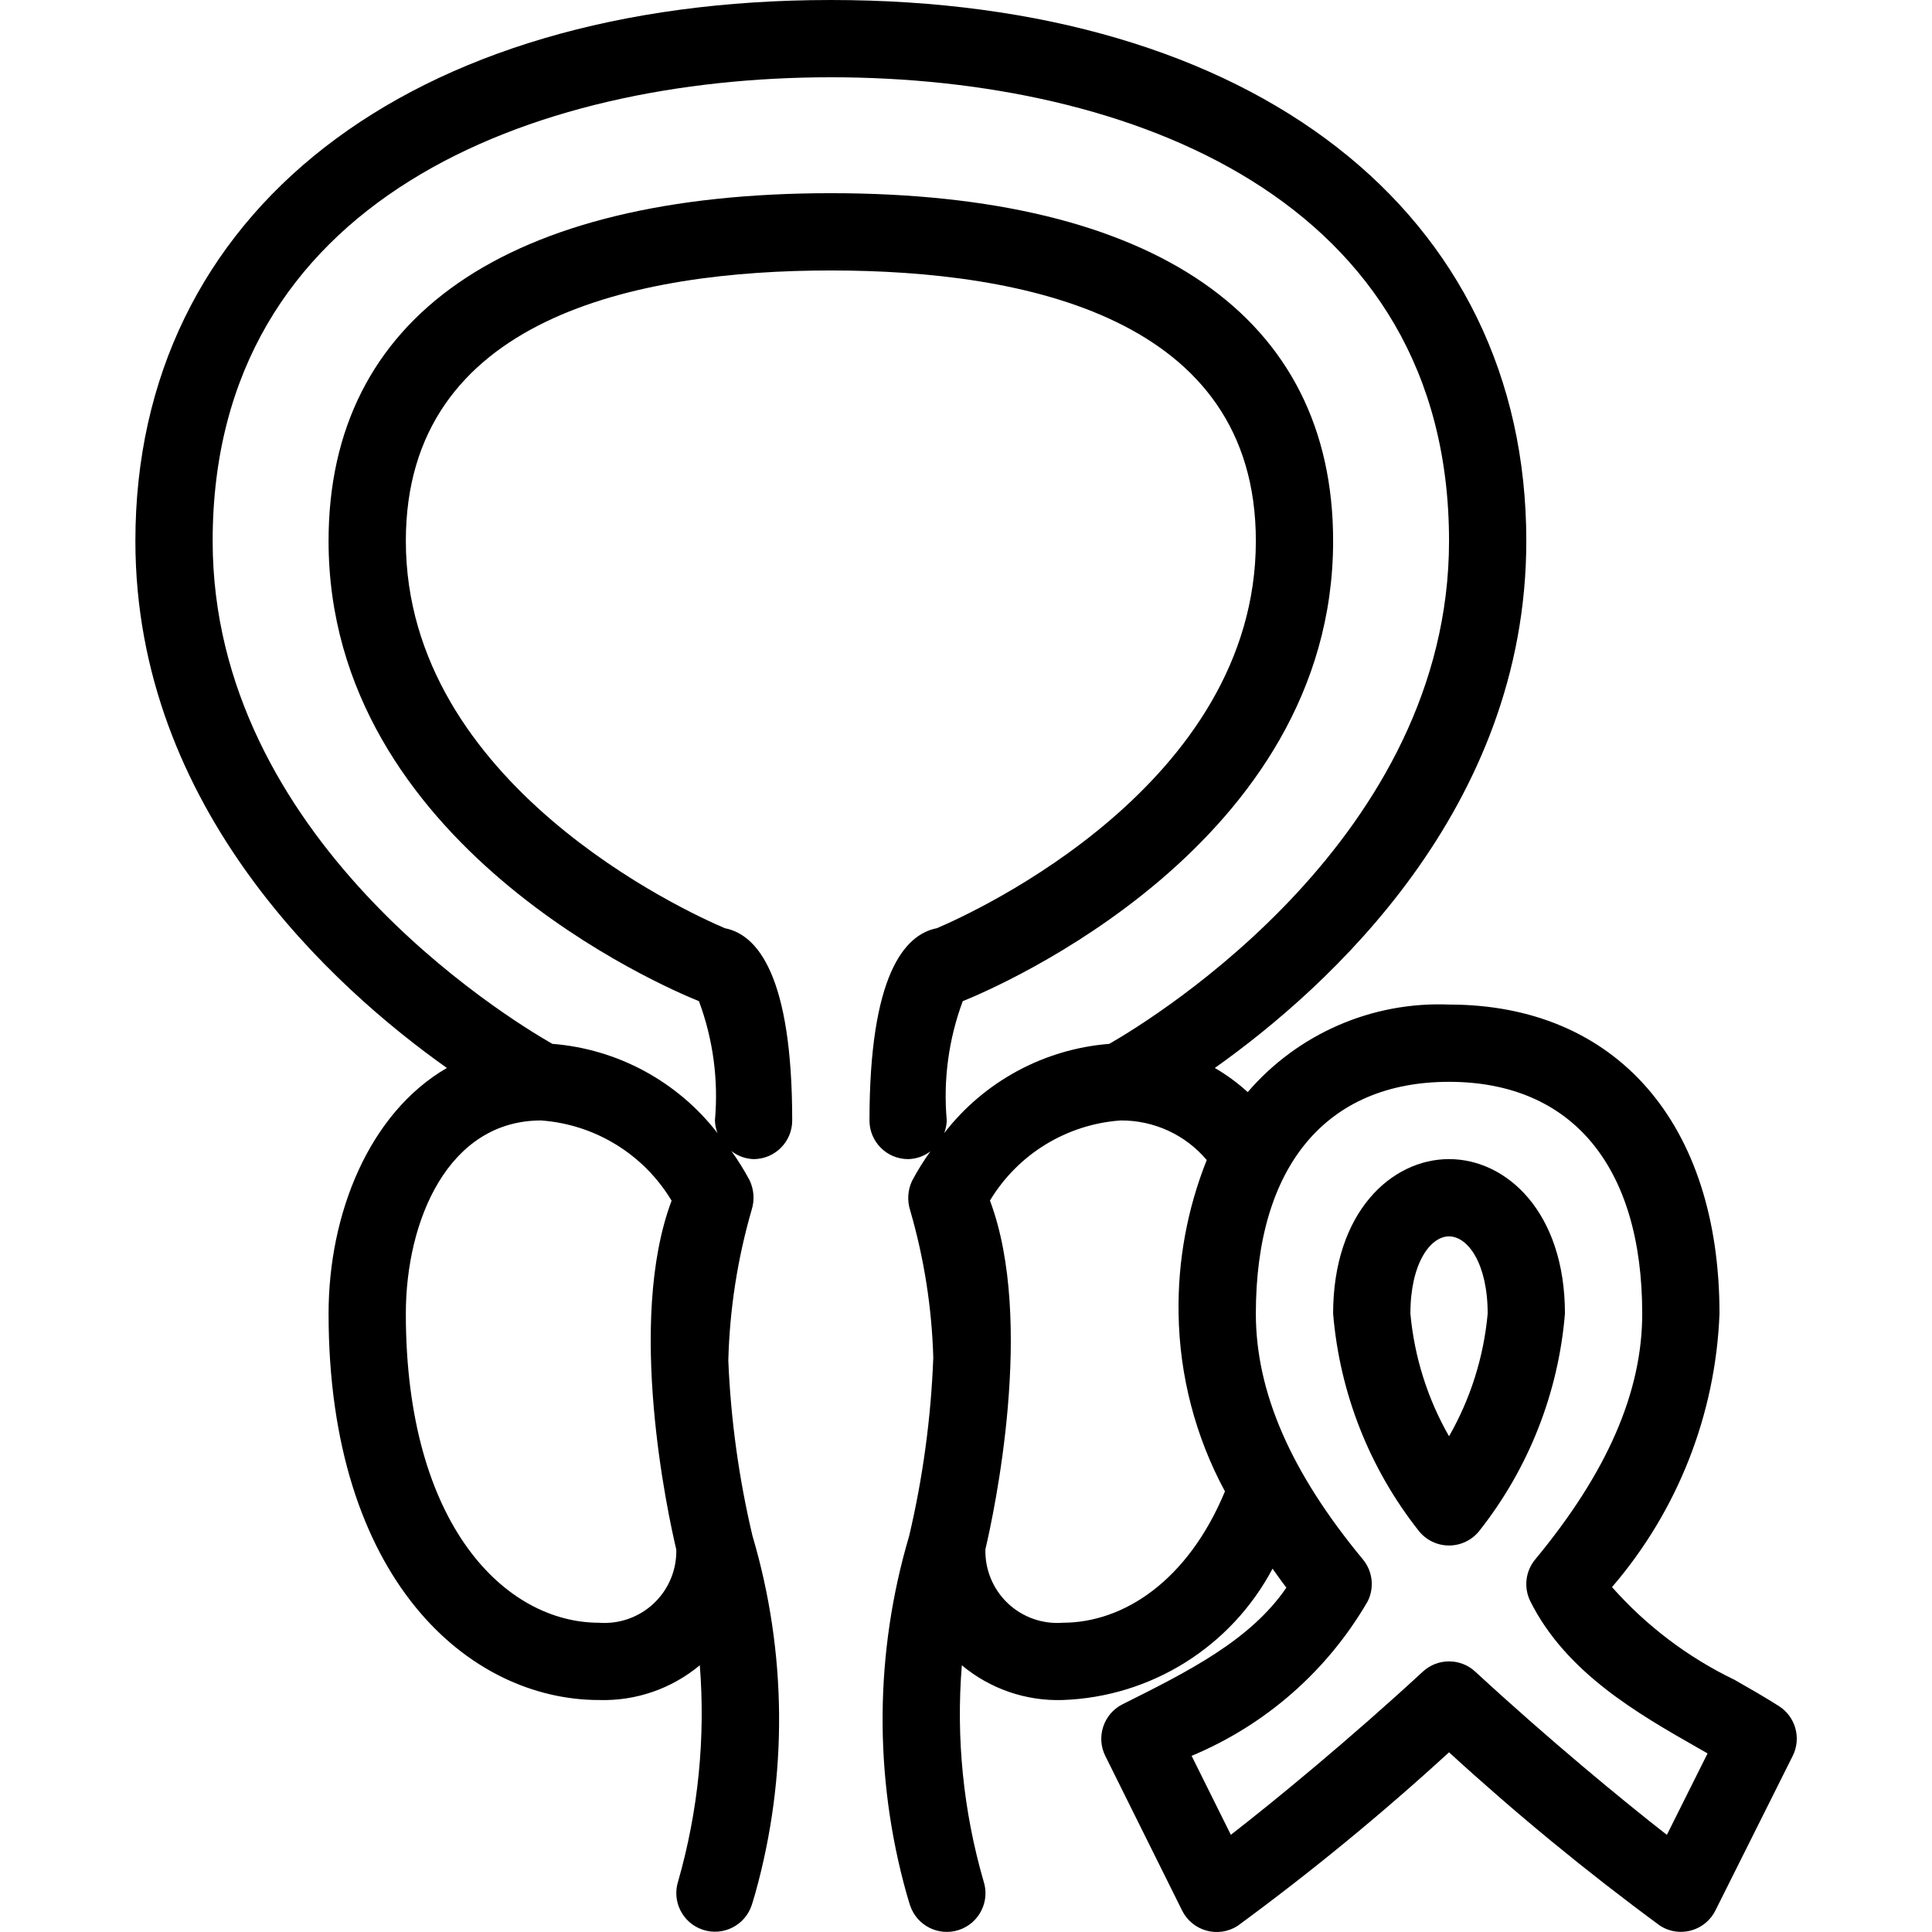
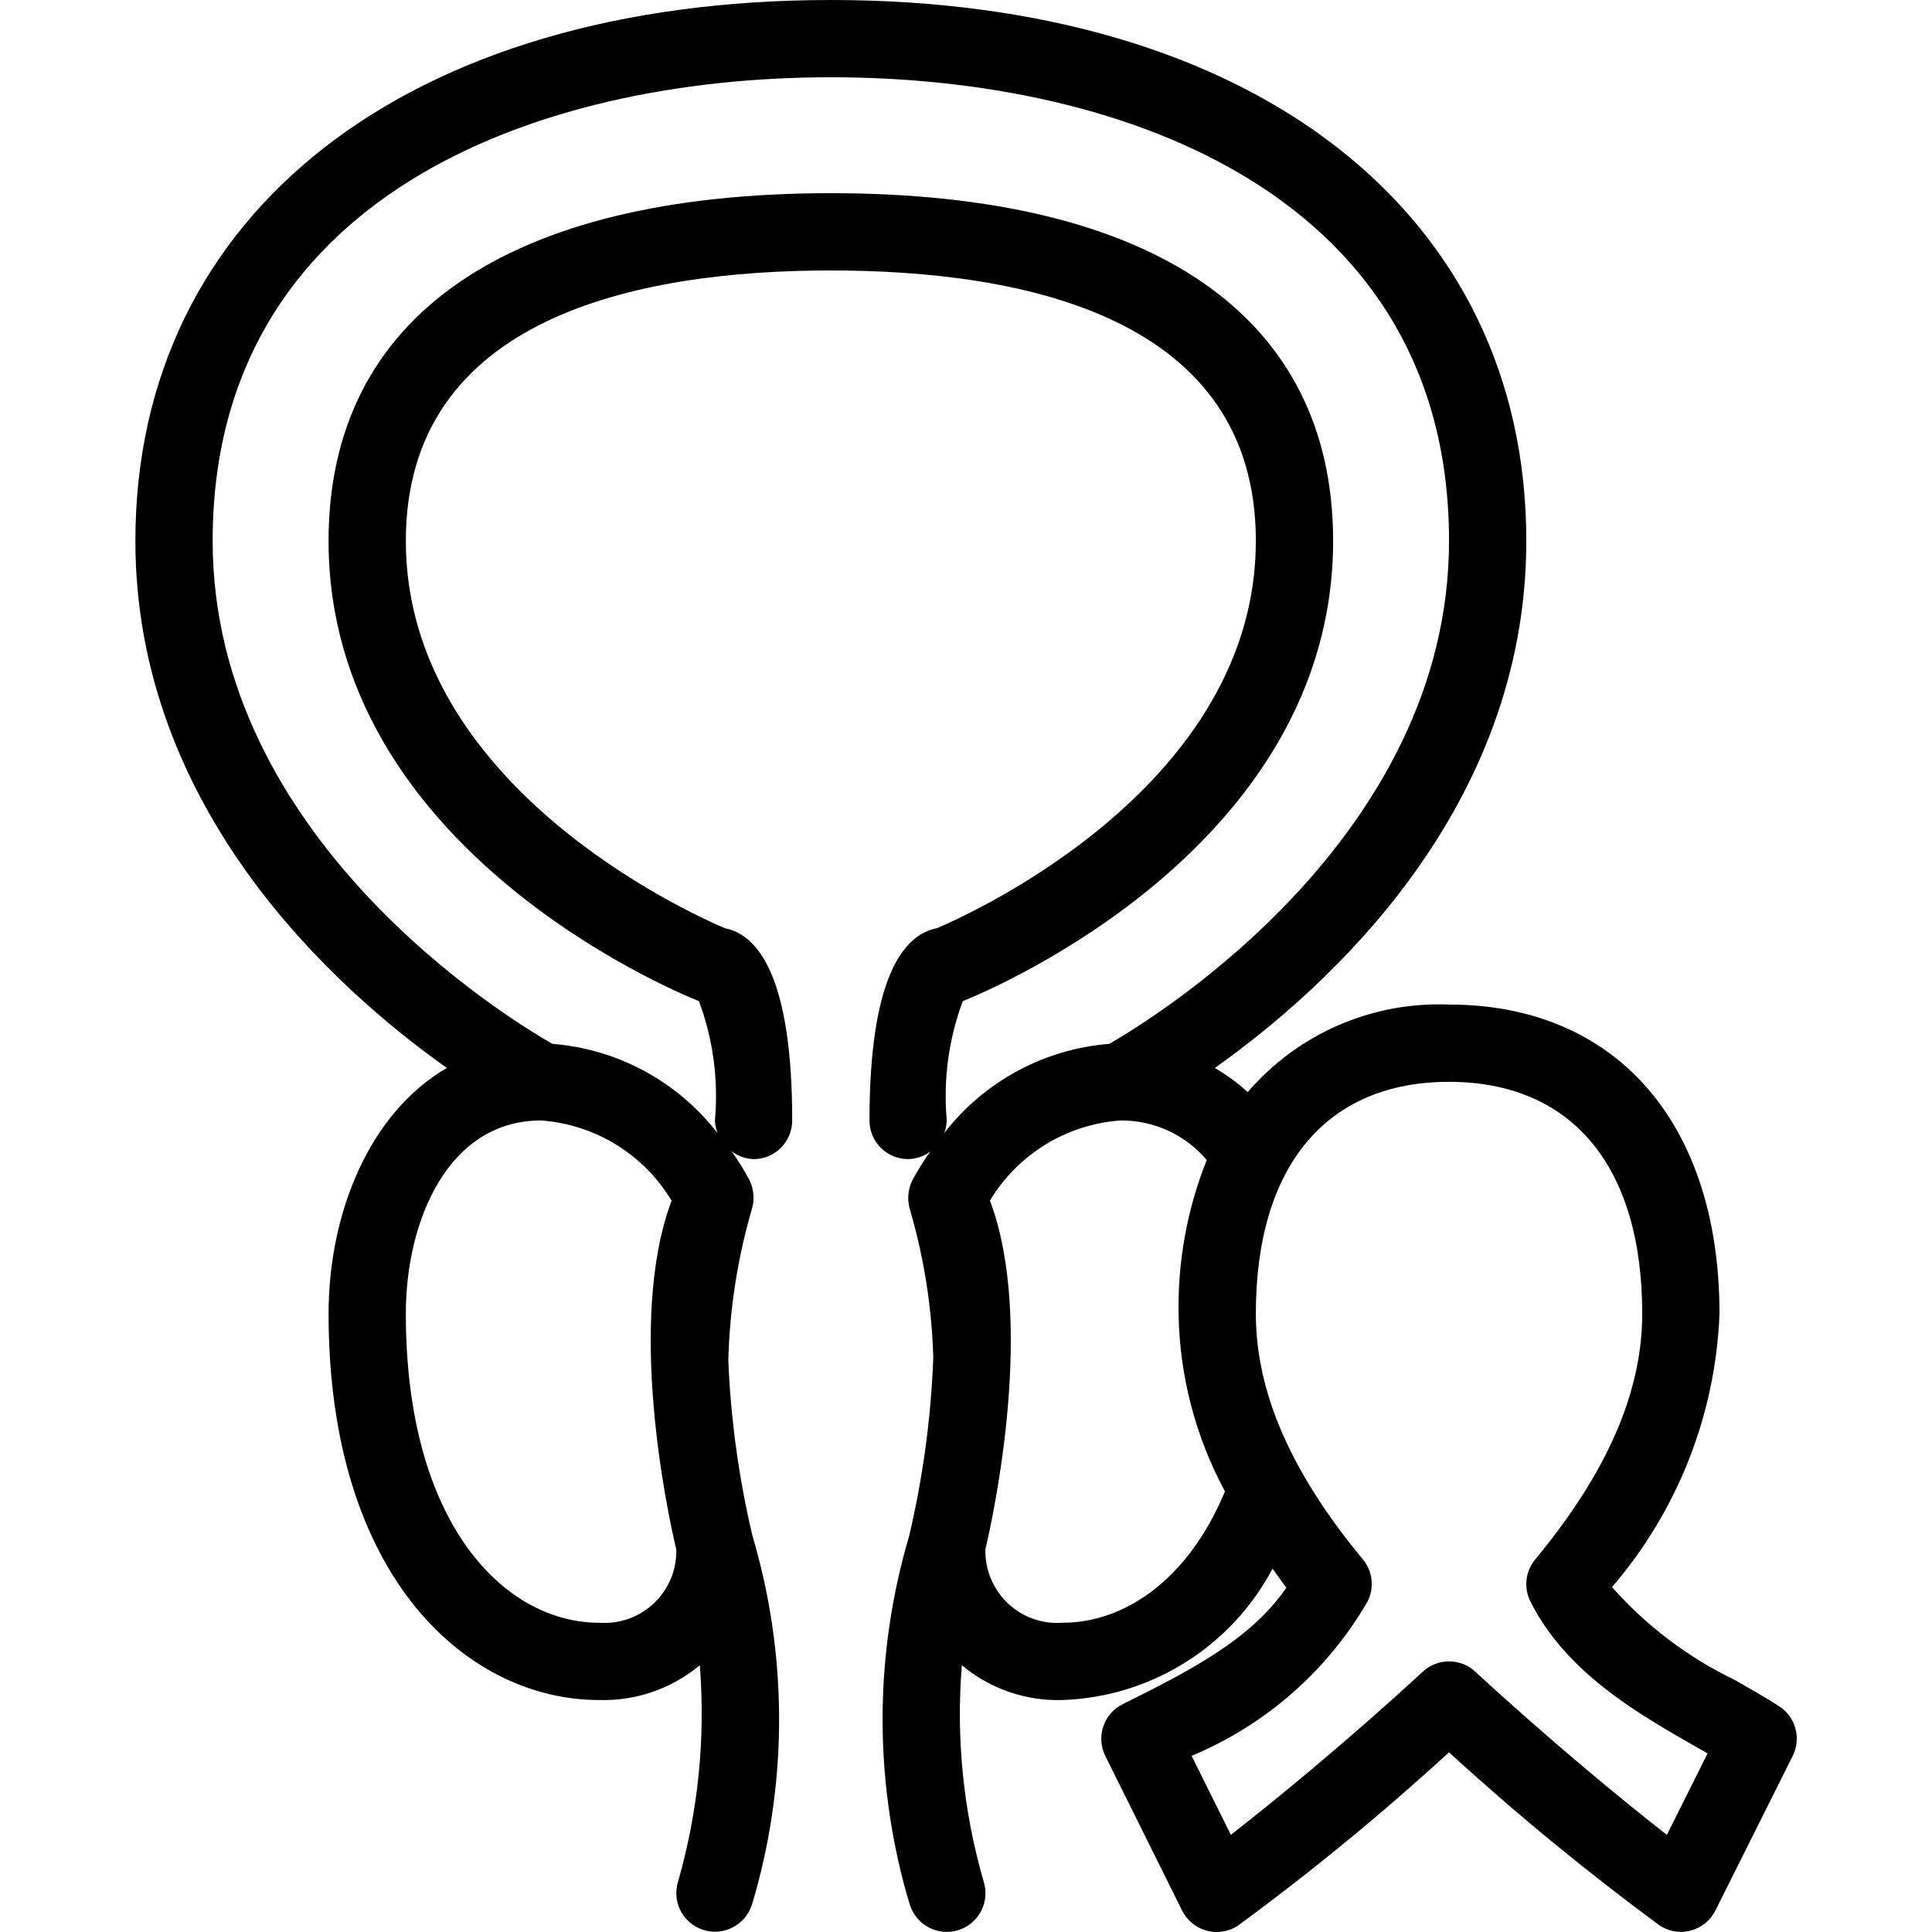
<svg xmlns="http://www.w3.org/2000/svg" height="400pt" viewBox="-28 0 400 400.034" width="400pt">
-   <path d="m340.32 353.258c-2.809-1.793-5.934-3.586-9.191-5.441-9.648-4.648-18.273-11.176-25.367-19.199 13.605-15.816 21.449-35.773 22.254-56.617 0-39.48-21.453-64-56-64-15.934-.645-31.289 6.035-41.688 18.129-2.082-1.906-4.363-3.582-6.809-5 23.434-16.617 64.496-53.656 64.496-109.129 0-68-56.52-112-144-112-87.477 0-144 44-144 112 0 55.473 41.066 92.512 64.496 109.129-16.133 9.359-24.496 30.199-24.496 50.871 0 54.969 29.027 80 56 80 7.602.234 15.027-2.328 20.867-7.199 1.188 15.027-.32 30.145-4.457 44.641-1.395 4.195.879 8.73 5.074 10.121 4.199 1.395 8.73-.879 10.125-5.074.07-.207.359-1.113.762-2.527 6.75-24.223 6.543-49.859-.602-73.969-2.816-11.902-4.492-24.051-5-36.273.27-10.578 1.895-21.074 4.84-31.238.629-2.016.477-4.191-.434-6.098-1.117-2.098-2.379-4.121-3.766-6.055 1.312 1.031 2.922 1.617 4.59 1.672 4.418 0 8-3.582 8-8 0-30-7.199-38.496-13.941-39.809-7.793-3.312-66.059-29.793-66.059-80.191 0-46.289 47.859-56 88-56 40.145 0 88 9.711 88 56 0 50.398-58.262 76.879-66.055 80.191-6.742 1.312-13.945 9.809-13.945 39.809 0 4.418 3.582 8 8 8 1.668-.031 3.281-.59 4.609-1.602-1.391 1.934-2.648 3.957-3.77 6.059-.914 1.906-1.066 4.086-.43 6.102 2.891 9.934 4.504 20.195 4.801 30.539-.469 12.449-2.145 24.824-5 36.949-7.133 24.109-7.324 49.738-.562 73.953.402 1.414.688 2.32.762 2.527 1.395 4.199 5.93 6.469 10.129 5.074 4.195-1.398 6.465-5.934 5.07-10.129-4.188-14.496-5.707-29.633-4.488-44.672 5.84 4.883 13.273 7.445 20.879 7.199 18.309-.641 34.883-11.012 43.457-27.199.953 1.312 1.84 2.613 2.863 3.934-7.473 10.922-20.352 17.363-33.895 24.129-3.949 1.973-5.559 6.77-3.594 10.723l15.898 32c1.008 2.031 2.832 3.543 5.02 4.152 2.184.613 4.527.266 6.445-.953 15.242-11.184 29.867-23.188 43.805-35.961 13.918 12.746 28.504 24.738 43.707 35.918 1.281.82 2.773 1.258 4.293 1.258.723 0 1.441-.098 2.137-.289 2.188-.602 4.012-2.105 5.023-4.137l16-32c1.832-3.664.598-8.117-2.855-10.316zm-62.879-7.137c-3.062-2.828-7.785-2.828-10.848 0-15.082 13.926-30.648 26.727-39.754 33.789l-8.125-16.352c15.328-6.387 28.141-17.629 36.461-32 1.418-2.836 1.023-6.238-1-8.68-14.91-17.992-22.16-34.641-22.16-50.879 0-30.504 14.578-48 40-48 25.426 0 40 17.496 40 48 0 16.238-7.246 32.887-22.16 50.895-2.023 2.441-2.414 5.844-1 8.68 7.379 14.754 22.328 23.281 34.336 30.137l2.355 1.344-8.426 16.867c-9.039-7.043-24.527-19.809-39.68-33.801zm-85.426-10.121c-4.191.32-8.324-1.148-11.375-4.047-3.047-2.895-4.727-6.949-4.625-11.152 1.73-7.352 10.344-47.199.945-72.215 5.777-9.609 15.875-15.797 27.055-16.586 6.867-.059 13.402 2.945 17.832 8.191-4.035 10.109-6.02 20.922-5.832 31.809.195 12.859 3.488 25.484 9.602 36.801-7.664 18.473-20.93 27.199-33.602 27.199zm-96 0c-19.262 0-40-20-40-64 0-19.266 8.762-40 28-40 11.176.805 21.258 7 27.027 16.609-9.426 25.055-.754 64.992.973 72.246.094 4.195-1.594 8.234-4.641 11.121-3.047 2.883-7.172 4.344-11.359 4.023zm72-104c-.75-8.379.383-16.82 3.312-24.703 6.688-2.688 76.688-32.32 76.688-95.297 0-46.398-36.934-72-104-72-67.062 0-104 25.602-104 72 0 62.977 70 92.609 76.691 95.297 2.93 7.883 4.062 16.324 3.309 24.703.027.895.207 1.781.531 2.617-8.285-10.707-20.699-17.418-34.195-18.48-9.664-5.527-70.336-42.703-70.336-104.137 0-70.785 66.121-96 128-96 61.883 0 128 25.215 128 96 0 61.246-60.68 98.586-70.344 104.137-13.488 1.066-25.902 7.777-34.184 18.48.324-.836.5-1.723.527-2.617zm0 0" />
-   <path d="m272.016 240c-11.926 0-24 10.992-24 32 1.359 16.414 7.527 32.062 17.738 44.984 1.516 1.91 3.824 3.023 6.262 3.023 2.441 0 4.746-1.113 6.266-3.023 10.207-12.922 16.379-28.57 17.734-44.984 0-21.008-12.07-32-24-32zm0 16c3.883 0 8 5.602 8 16-.812 8.941-3.539 17.602-8 25.391-4.457-7.789-7.184-16.449-8-25.391 0-10.398 4.121-16 8-16zm0 0" />
+   <path d="m340.32 353.258c-2.809-1.793-5.934-3.586-9.191-5.441-9.648-4.648-18.273-11.176-25.367-19.199 13.605-15.816 21.449-35.773 22.254-56.617 0-39.48-21.453-64-56-64-15.934-.645-31.289 6.035-41.688 18.129-2.082-1.906-4.363-3.582-6.809-5 23.434-16.617 64.496-53.656 64.496-109.129 0-68-56.52-112-144-112-87.477 0-144 44-144 112 0 55.473 41.066 92.512 64.496 109.129-16.133 9.359-24.496 30.199-24.496 50.871 0 54.969 29.027 80 56 80 7.602.234 15.027-2.328 20.867-7.199 1.188 15.027-.32 30.145-4.457 44.641-1.395 4.195.879 8.73 5.074 10.121 4.199 1.395 8.73-.879 10.125-5.074.07-.207.359-1.113.762-2.527 6.75-24.223 6.543-49.859-.602-73.969-2.816-11.902-4.492-24.051-5-36.273.27-10.578 1.895-21.074 4.84-31.238.629-2.016.477-4.191-.434-6.098-1.117-2.098-2.379-4.121-3.766-6.055 1.312 1.031 2.922 1.617 4.59 1.672 4.418 0 8-3.582 8-8 0-30-7.199-38.496-13.941-39.809-7.793-3.312-66.059-29.793-66.059-80.191 0-46.289 47.859-56 88-56 40.145 0 88 9.711 88 56 0 50.398-58.262 76.879-66.055 80.191-6.742 1.312-13.945 9.809-13.945 39.809 0 4.418 3.582 8 8 8 1.668-.031 3.281-.59 4.609-1.602-1.391 1.934-2.648 3.957-3.77 6.059-.914 1.906-1.066 4.086-.43 6.102 2.891 9.934 4.504 20.195 4.801 30.539-.469 12.449-2.145 24.824-5 36.949-7.133 24.109-7.324 49.738-.562 73.953.402 1.414.688 2.32.762 2.527 1.395 4.199 5.93 6.469 10.129 5.074 4.195-1.398 6.465-5.934 5.07-10.129-4.188-14.496-5.707-29.633-4.488-44.672 5.84 4.883 13.273 7.445 20.879 7.199 18.309-.641 34.883-11.012 43.457-27.199.953 1.312 1.84 2.613 2.863 3.934-7.473 10.922-20.352 17.363-33.895 24.129-3.949 1.973-5.559 6.77-3.594 10.723l15.898 32c1.008 2.031 2.832 3.543 5.02 4.152 2.184.613 4.527.266 6.445-.953 15.242-11.184 29.867-23.188 43.805-35.961 13.918 12.746 28.504 24.738 43.707 35.918 1.281.82 2.773 1.258 4.293 1.258.723 0 1.441-.098 2.137-.289 2.188-.602 4.012-2.105 5.023-4.137l16-32c1.832-3.664.598-8.117-2.855-10.316zm-62.879-7.137c-3.062-2.828-7.785-2.828-10.848 0-15.082 13.926-30.648 26.727-39.754 33.789l-8.125-16.352c15.328-6.387 28.141-17.629 36.461-32 1.418-2.836 1.023-6.238-1-8.68-14.91-17.992-22.16-34.641-22.16-50.879 0-30.504 14.578-48 40-48 25.426 0 40 17.496 40 48 0 16.238-7.246 32.887-22.16 50.895-2.023 2.441-2.414 5.844-1 8.68 7.379 14.754 22.328 23.281 34.336 30.137l2.355 1.344-8.426 16.867c-9.039-7.043-24.527-19.809-39.68-33.801zm-85.426-10.121c-4.191.32-8.324-1.148-11.375-4.047-3.047-2.895-4.727-6.949-4.625-11.152 1.73-7.352 10.344-47.199.945-72.215 5.777-9.609 15.875-15.797 27.055-16.586 6.867-.059 13.402 2.945 17.832 8.191-4.035 10.109-6.02 20.922-5.832 31.809.195 12.859 3.488 25.484 9.602 36.801-7.664 18.473-20.93 27.199-33.602 27.199zm-96 0c-19.262 0-40-20-40-64 0-19.266 8.762-40 28-40 11.176.805 21.258 7 27.027 16.609-9.426 25.055-.754 64.992.973 72.246.094 4.195-1.594 8.234-4.641 11.121-3.047 2.883-7.172 4.344-11.359 4.023m72-104c-.75-8.379.383-16.82 3.312-24.703 6.688-2.688 76.688-32.32 76.688-95.297 0-46.398-36.934-72-104-72-67.062 0-104 25.602-104 72 0 62.977 70 92.609 76.691 95.297 2.93 7.883 4.062 16.324 3.309 24.703.027.895.207 1.781.531 2.617-8.285-10.707-20.699-17.418-34.195-18.48-9.664-5.527-70.336-42.703-70.336-104.137 0-70.785 66.121-96 128-96 61.883 0 128 25.215 128 96 0 61.246-60.68 98.586-70.344 104.137-13.488 1.066-25.902 7.777-34.184 18.48.324-.836.5-1.723.527-2.617zm0 0" />
</svg>